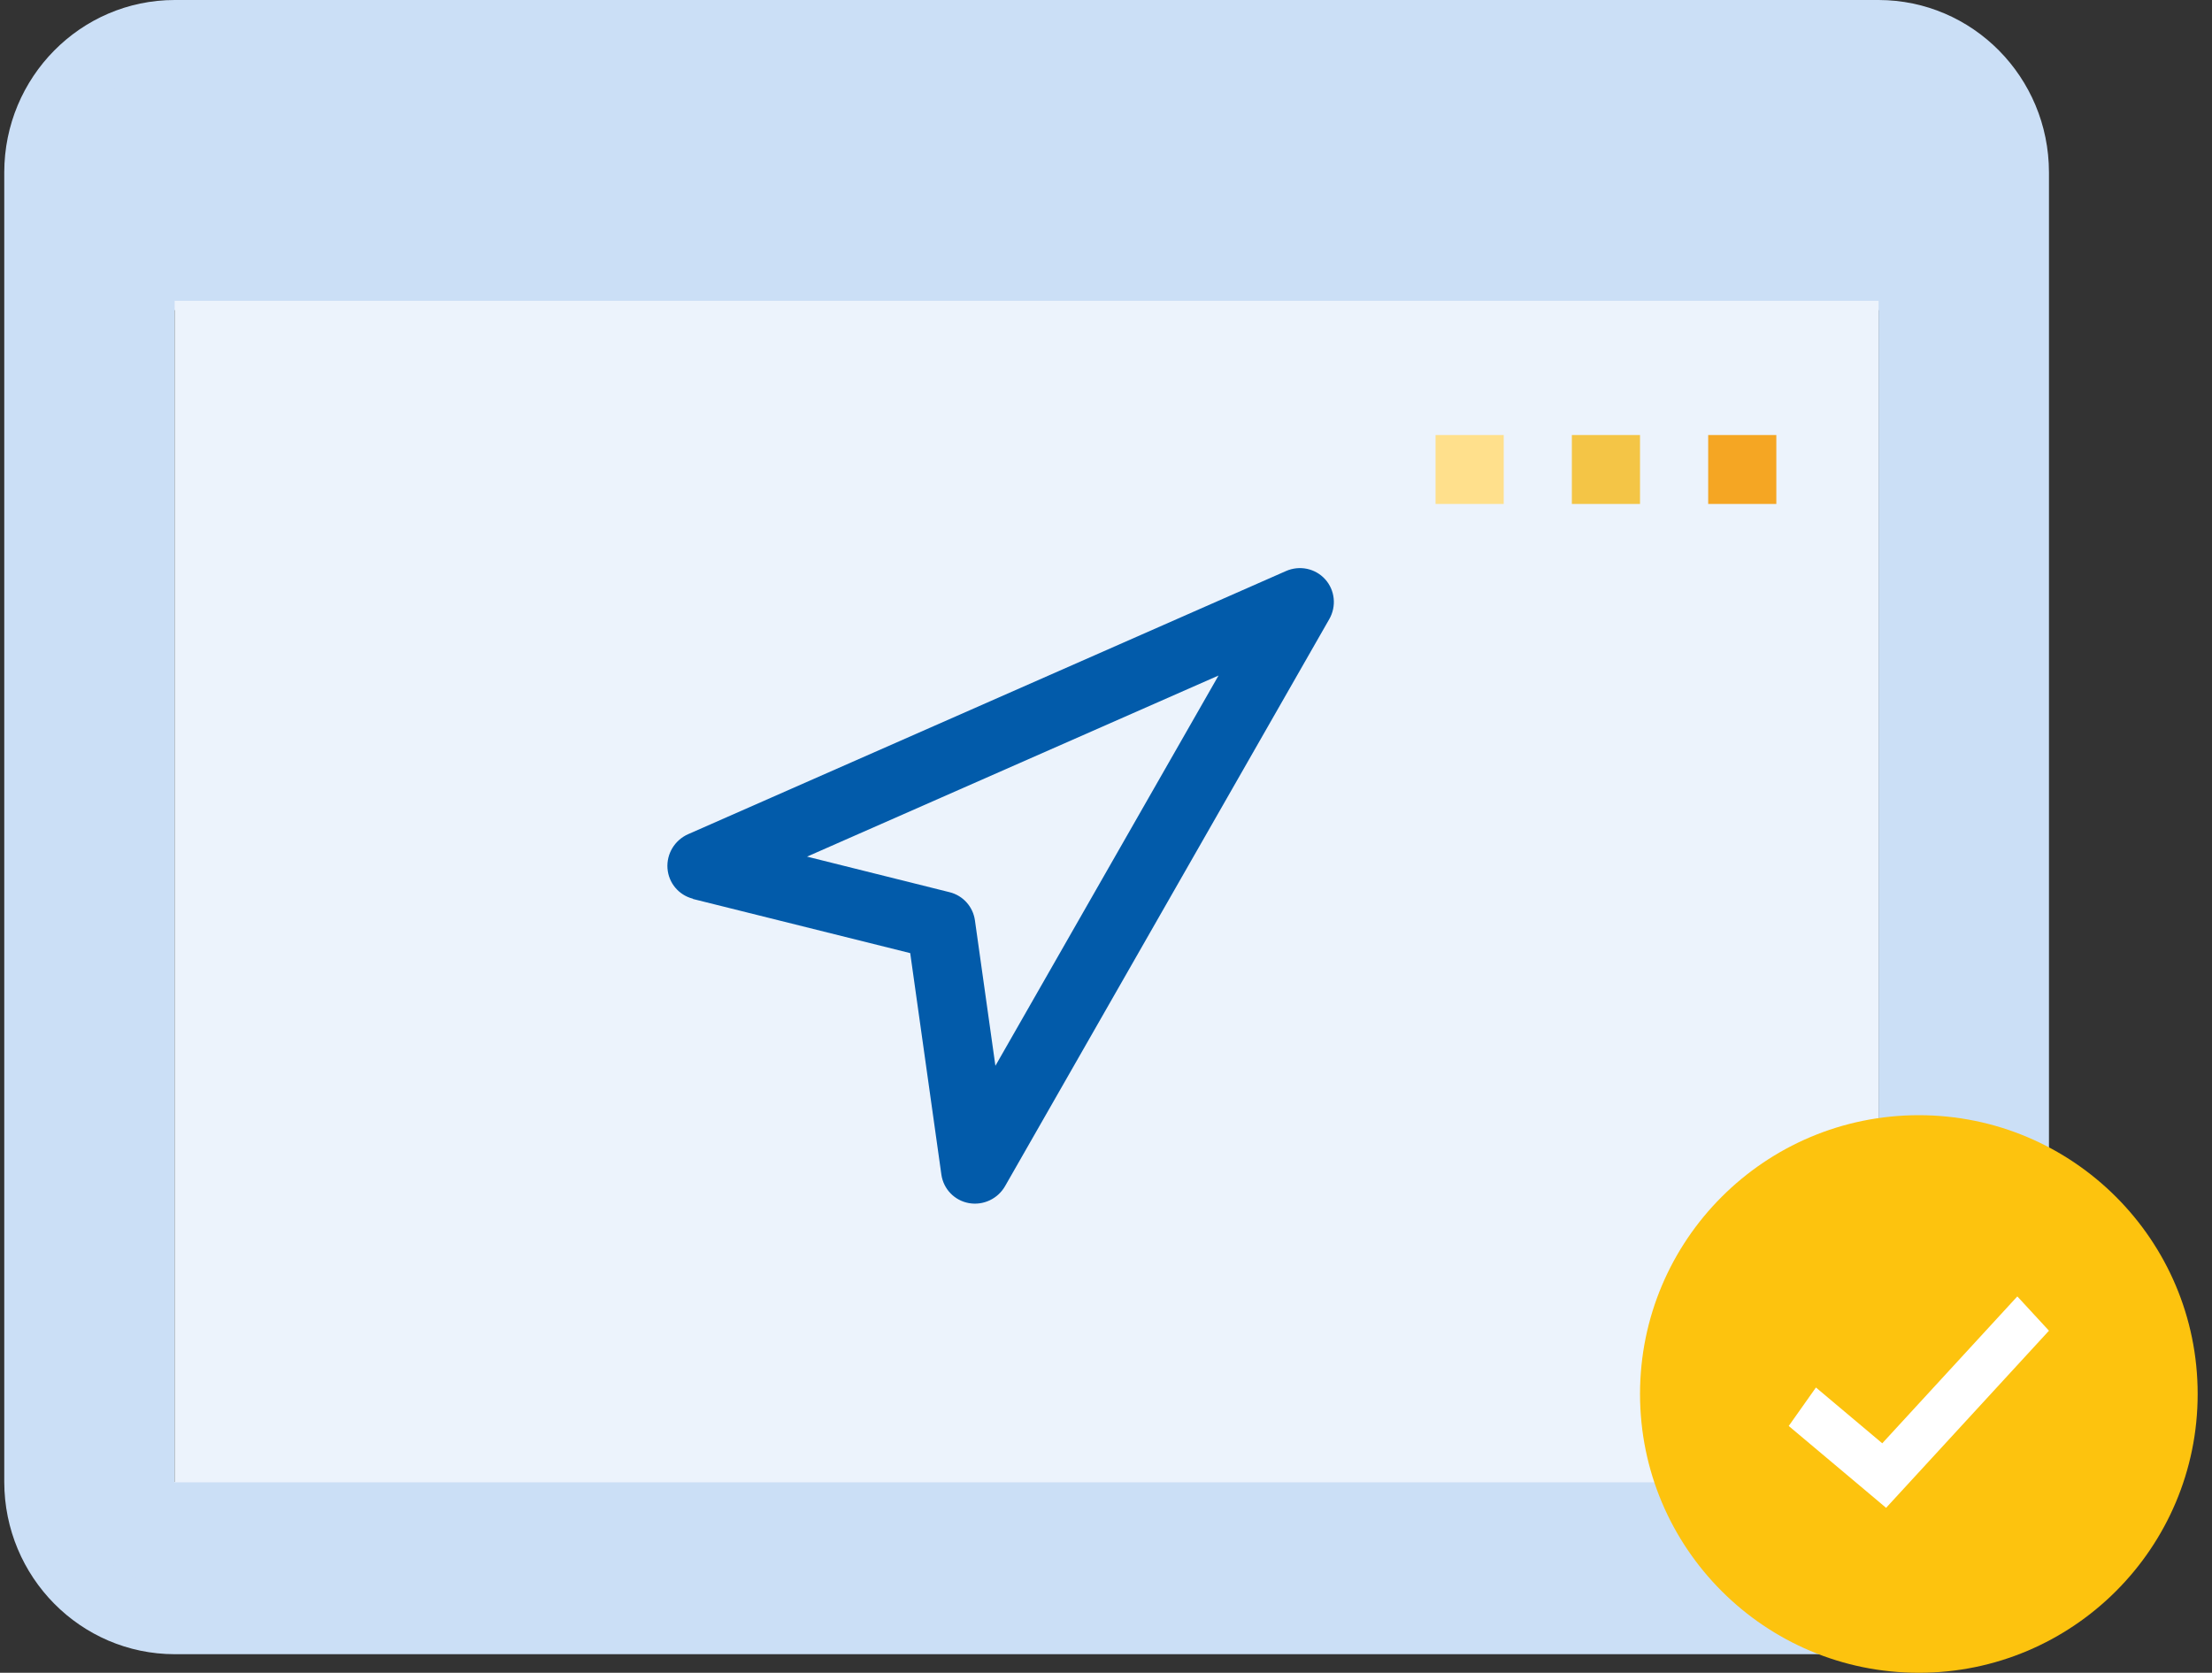
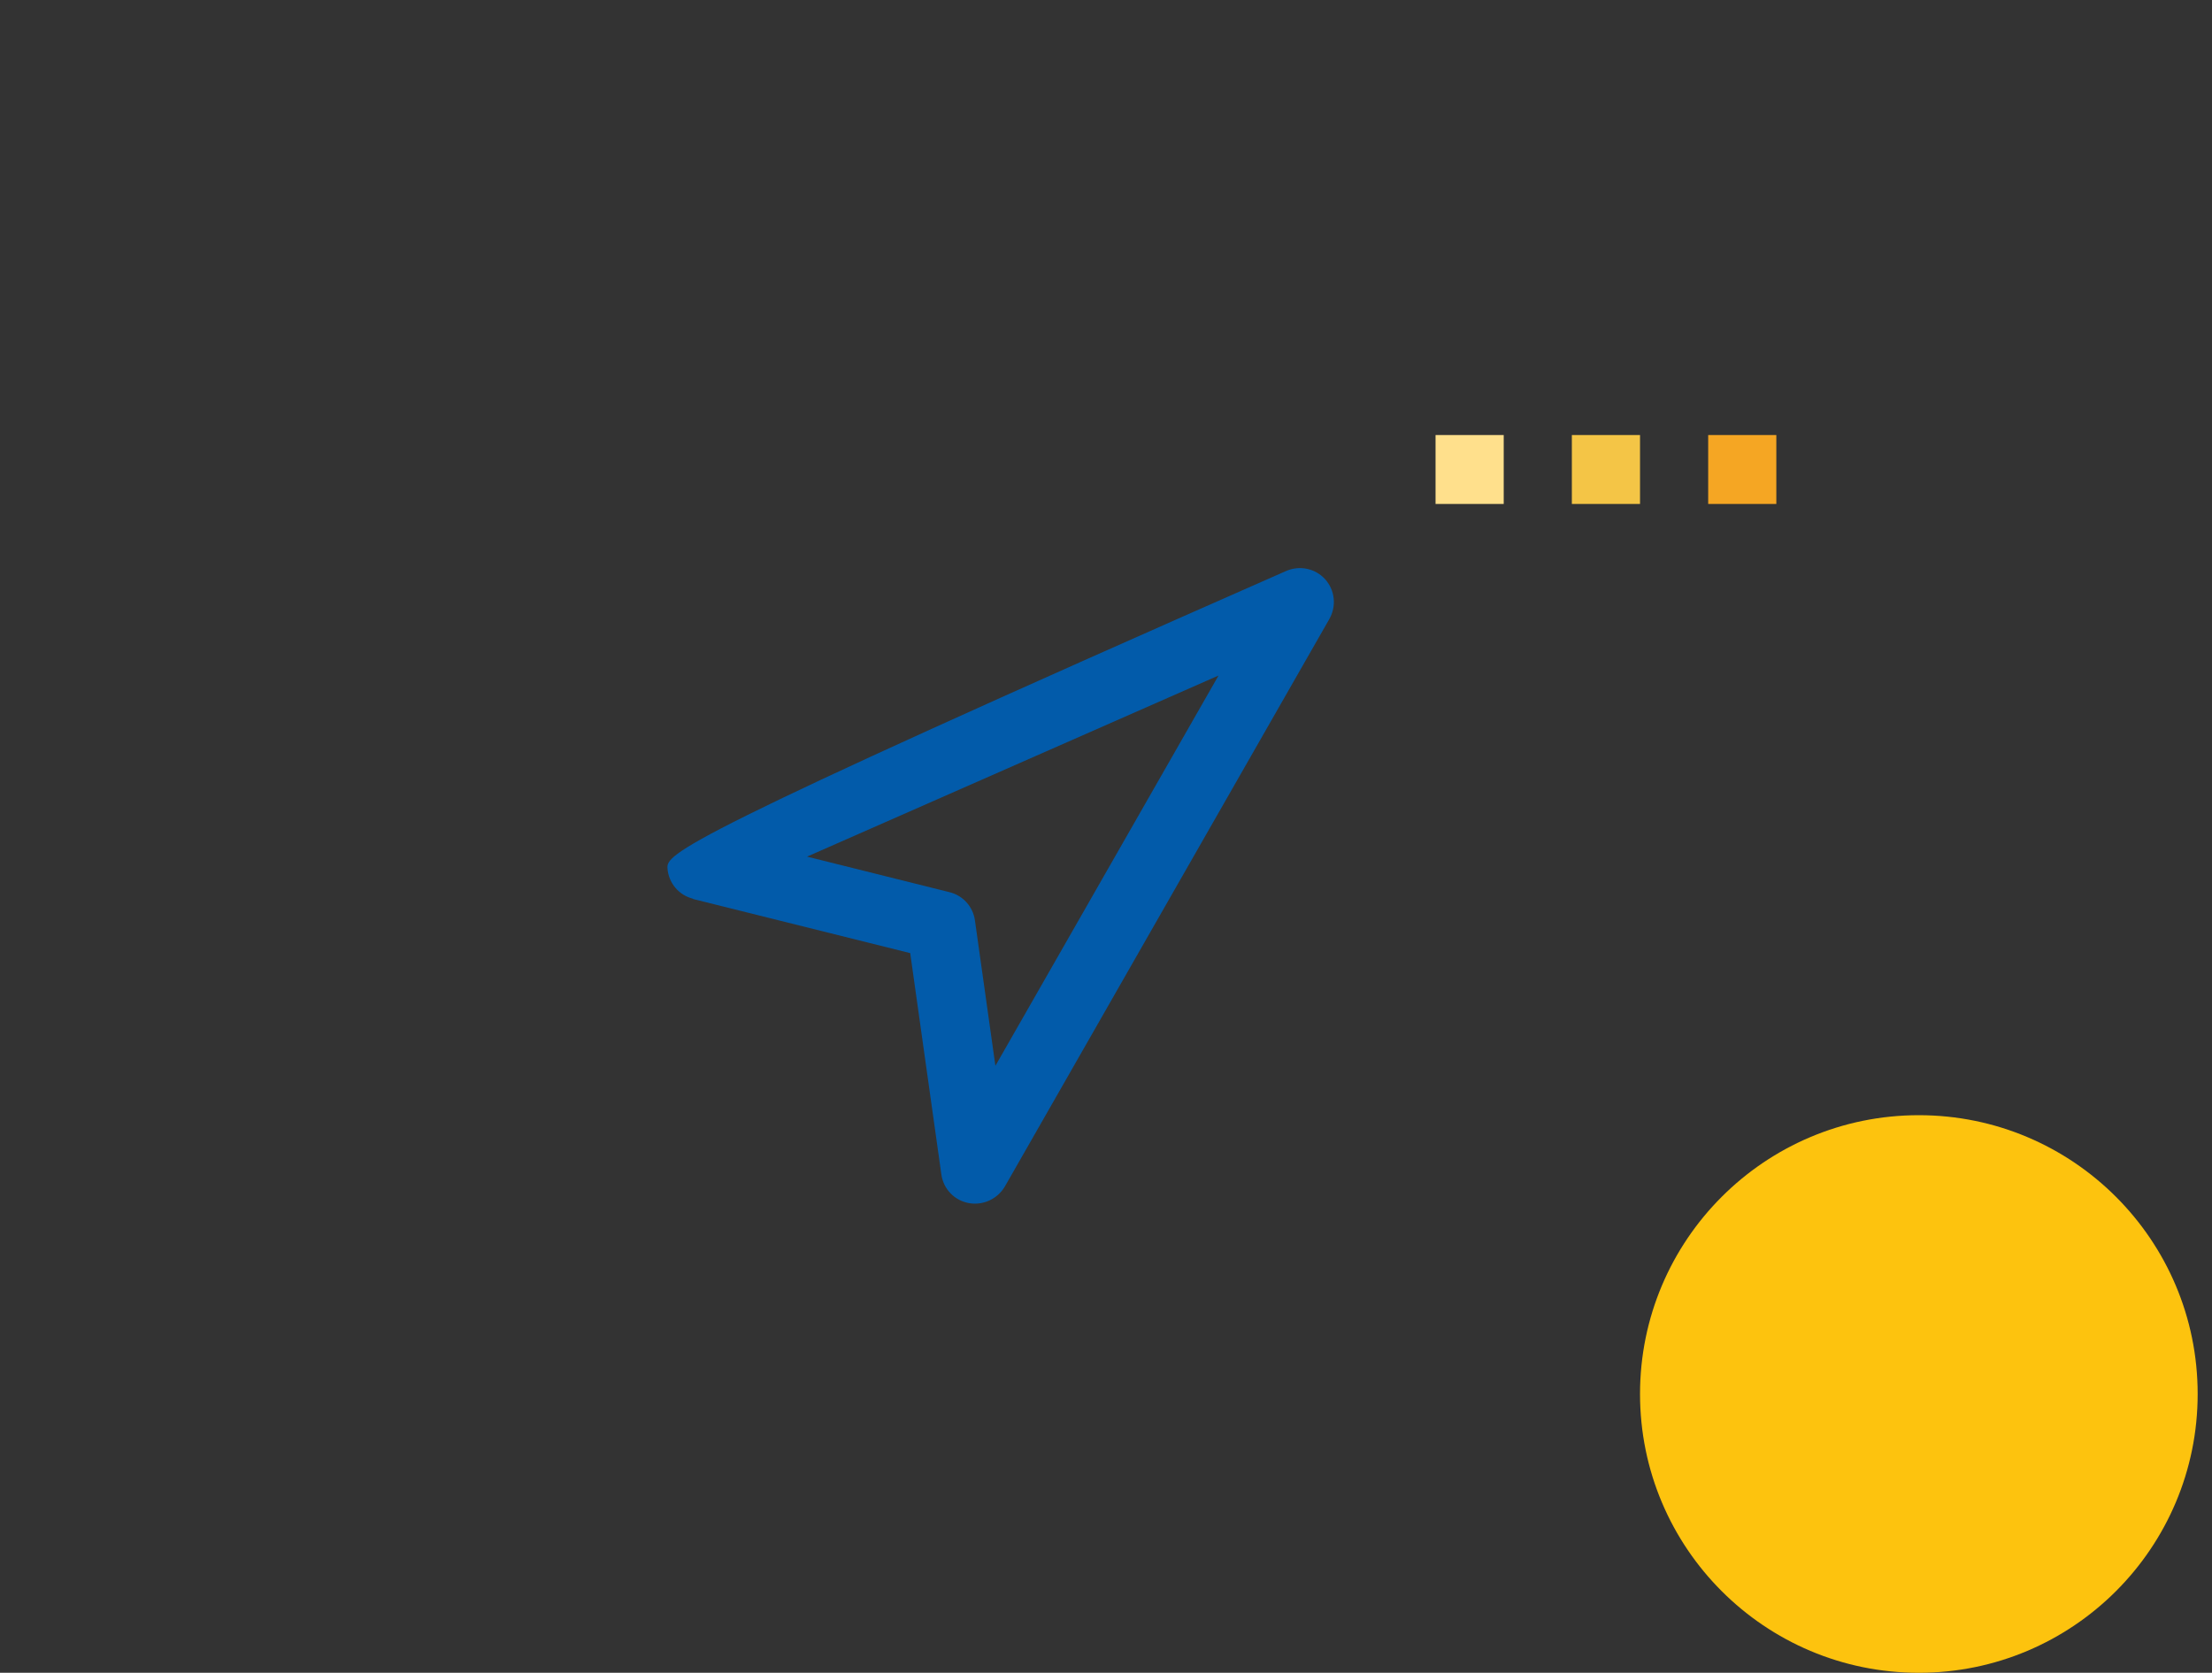
<svg xmlns="http://www.w3.org/2000/svg" width="119px" height="90px" viewBox="0 0 119 90" version="1.1">
  <rect x="0" y="0" width="119" height="90" fill="#333333" stroke="none" />
  <title>Organisms/Illustrations/Navigation</title>
  <g id="In-Review" stroke="none" stroke-width="1" fill="none" fill-rule="evenodd">
    <g id="Option-6.1" transform="translate(-209, -3758)">
      <g id="Organisms/Illustrations/Navigation" transform="translate(209.229, 3758)">
        <g id="Group">
-           <path d="M100.833,1.854 L9.167,1.854 C5.117,1.854 1.833,5.175 1.833,9.271 L1.833,79.729 C1.833,83.825 5.117,87.146 9.167,87.146 L100.833,87.146 C104.883,87.146 108.167,83.825 108.167,79.729 L108.167,9.271 C108.167,5.175 104.883,1.854 100.833,1.854 Z M100.833,79.729 L9.167,79.729 L9.167,16.688 L100.833,16.688 L100.833,79.729 Z" id="Shape" fill="#CBDFF6" />
-           <rect id="Rectangle" fill="#ECF3FC" x="9.167" y="16.182" width="91.667" height="63.571" />
-           <path d="M100.833,-7.10542736e-15 L9.167,-7.10542736e-15 C4.107,0.006 0.006,4.153 0,9.271 L0,79.729 C0.006,84.847 4.107,88.994 9.167,89 L100.833,89 C105.893,88.994 109.994,84.847 110,79.729 L110,9.271 C109.994,4.153 105.893,0.006 100.833,-7.10542736e-15 Z M106.333,79.729 C106.333,82.801 103.871,85.292 100.833,85.292 L9.167,85.292 C6.129,85.292 3.667,82.801 3.667,79.729 L3.667,9.271 C3.667,6.199 6.129,3.708 9.167,3.708 L100.833,3.708 C103.871,3.708 106.333,6.199 106.333,9.271 L106.333,79.729 Z" id="Shape" fill="#CBDFF6" />
          <polygon id="Path" fill="#F5A623" points="91.667 23.406 95.333 23.406 95.333 27.114 91.667 27.114" />
          <polygon id="Path" fill="#F4C546" points="84.333 23.406 88 23.406 88 27.114 84.333 27.114" />
          <polygon id="Path" fill="#FFE08C" points="77 23.406 80.667 23.406 80.667 27.114 77 27.114" />
        </g>
        <g id="Group" transform="translate(34.915, 21.63)">
          <g id="Navigation" transform="translate(22.367, 21.945) rotate(48) translate(-22.367, -21.945) translate(9.533, 3.402)">
-             <polygon id="Path" fill="#ECF3FC" points="23.843 35.24 12.843 1.865 1.843 35.24 12.843 27.823" />
-             <path d="M2.861,36.782 L12.843,30.048 L22.826,36.779 C23.477,37.213 24.329,37.183 24.949,36.703 C25.568,36.223 25.82,35.4 25.576,34.65 L14.576,1.275 C14.328,0.514 13.626,4.5705832e-13 12.834,4.5705832e-13 C12.042,4.5705832e-13 11.34,0.514 11.092,1.275 L0.092,34.65 C-0.152,35.4 0.1,36.223 0.719,36.703 C1.339,37.183 2.191,37.213 2.842,36.779 L2.861,36.782 Z M12.843,7.728 L20.415,30.699 L13.861,26.28 C13.244,25.865 12.442,25.865 11.826,26.28 L5.271,30.699 L12.843,7.728 Z" id="Shape" fill="#025BAA" />
+             <path d="M2.861,36.782 L12.843,30.048 L22.826,36.779 C23.477,37.213 24.329,37.183 24.949,36.703 C25.568,36.223 25.82,35.4 25.576,34.65 L14.576,1.275 C14.328,0.514 13.626,4.5705832e-13 12.834,4.5705832e-13 C12.042,4.5705832e-13 11.34,0.514 11.092,1.275 C-0.152,35.4 0.1,36.223 0.719,36.703 C1.339,37.183 2.191,37.213 2.842,36.779 L2.861,36.782 Z M12.843,7.728 L20.415,30.699 L13.861,26.28 C13.244,25.865 12.442,25.865 11.826,26.28 L5.271,30.699 L12.843,7.728 Z" id="Shape" fill="#025BAA" />
          </g>
        </g>
        <g id="Icons/Remove-Copy-8" transform="translate(88, 60)">
          <circle id="Oval" fill="#FDC30E" cx="15" cy="15" r="15" />
          <g id="Icons/Exit" transform="translate(4.5, 4.5)" fill="#FFFFFF">
-             <polygon id="Path" points="8.532 13.153 4.964 10.151 3.5 12.221 7.906 15.924 8.738 16.625 9.489 15.808 17.5 7.095 15.798 5.25" />
-           </g>
+             </g>
        </g>
      </g>
    </g>
  </g>
</svg>